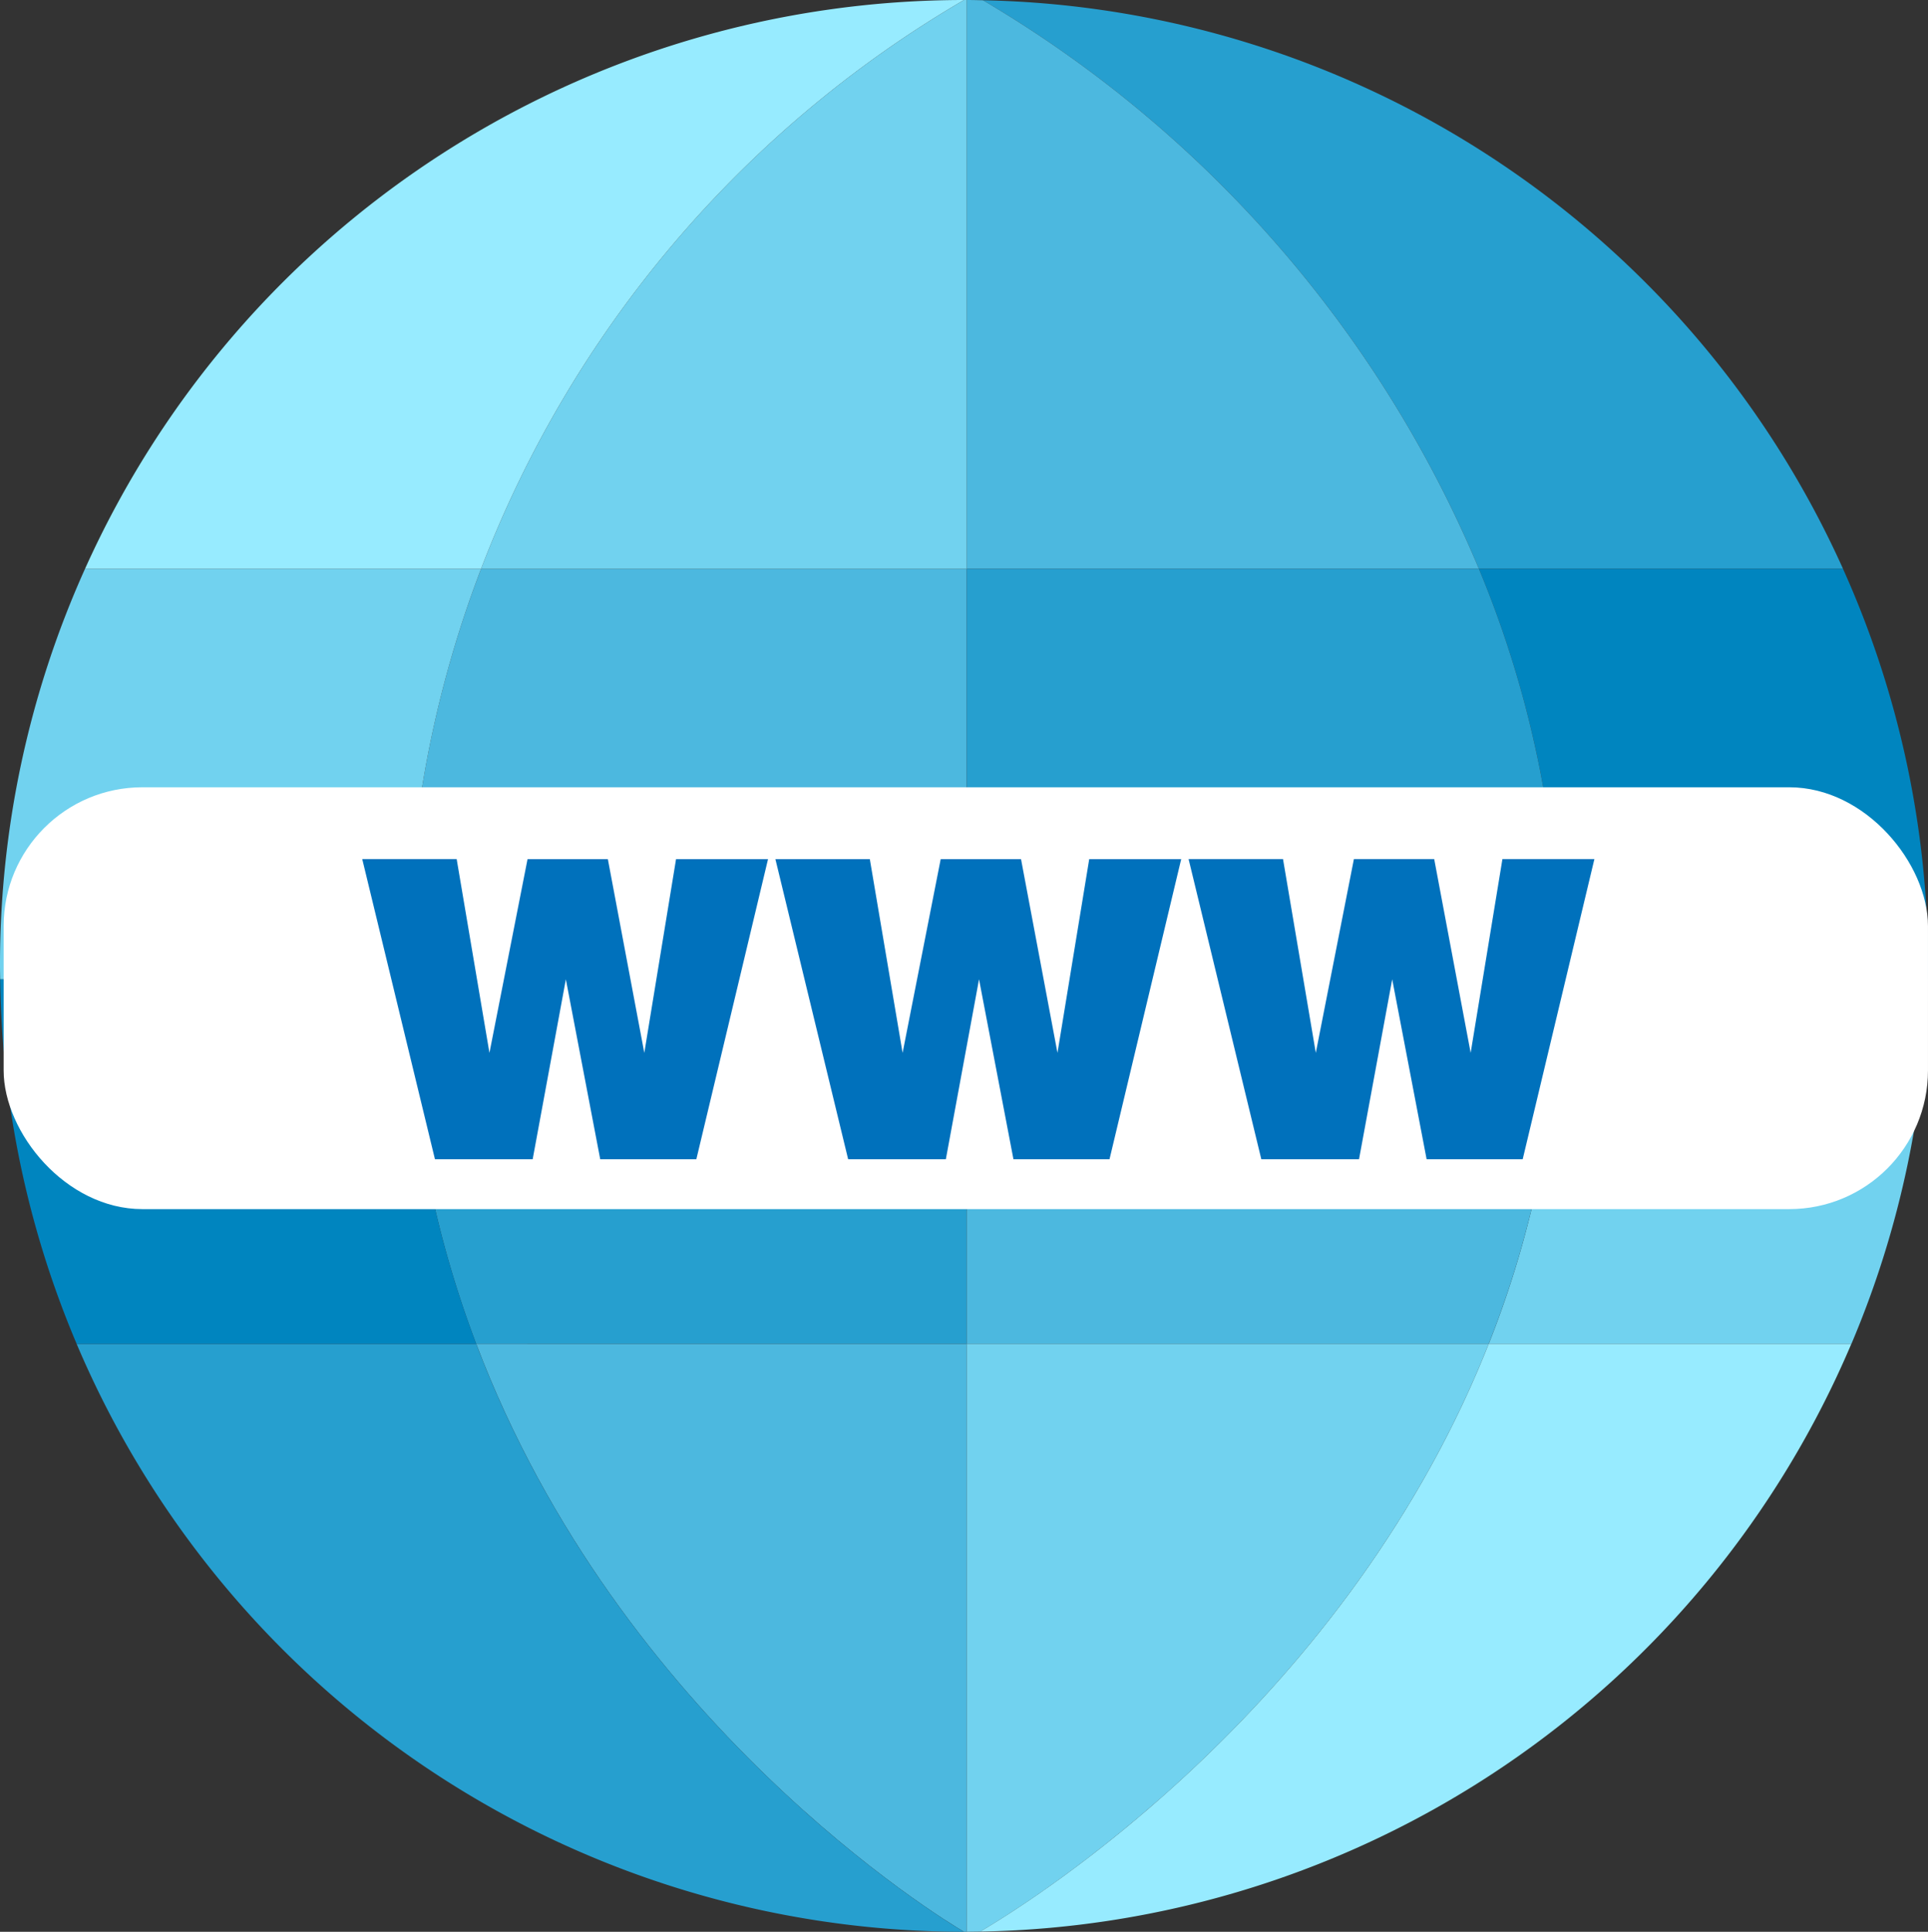
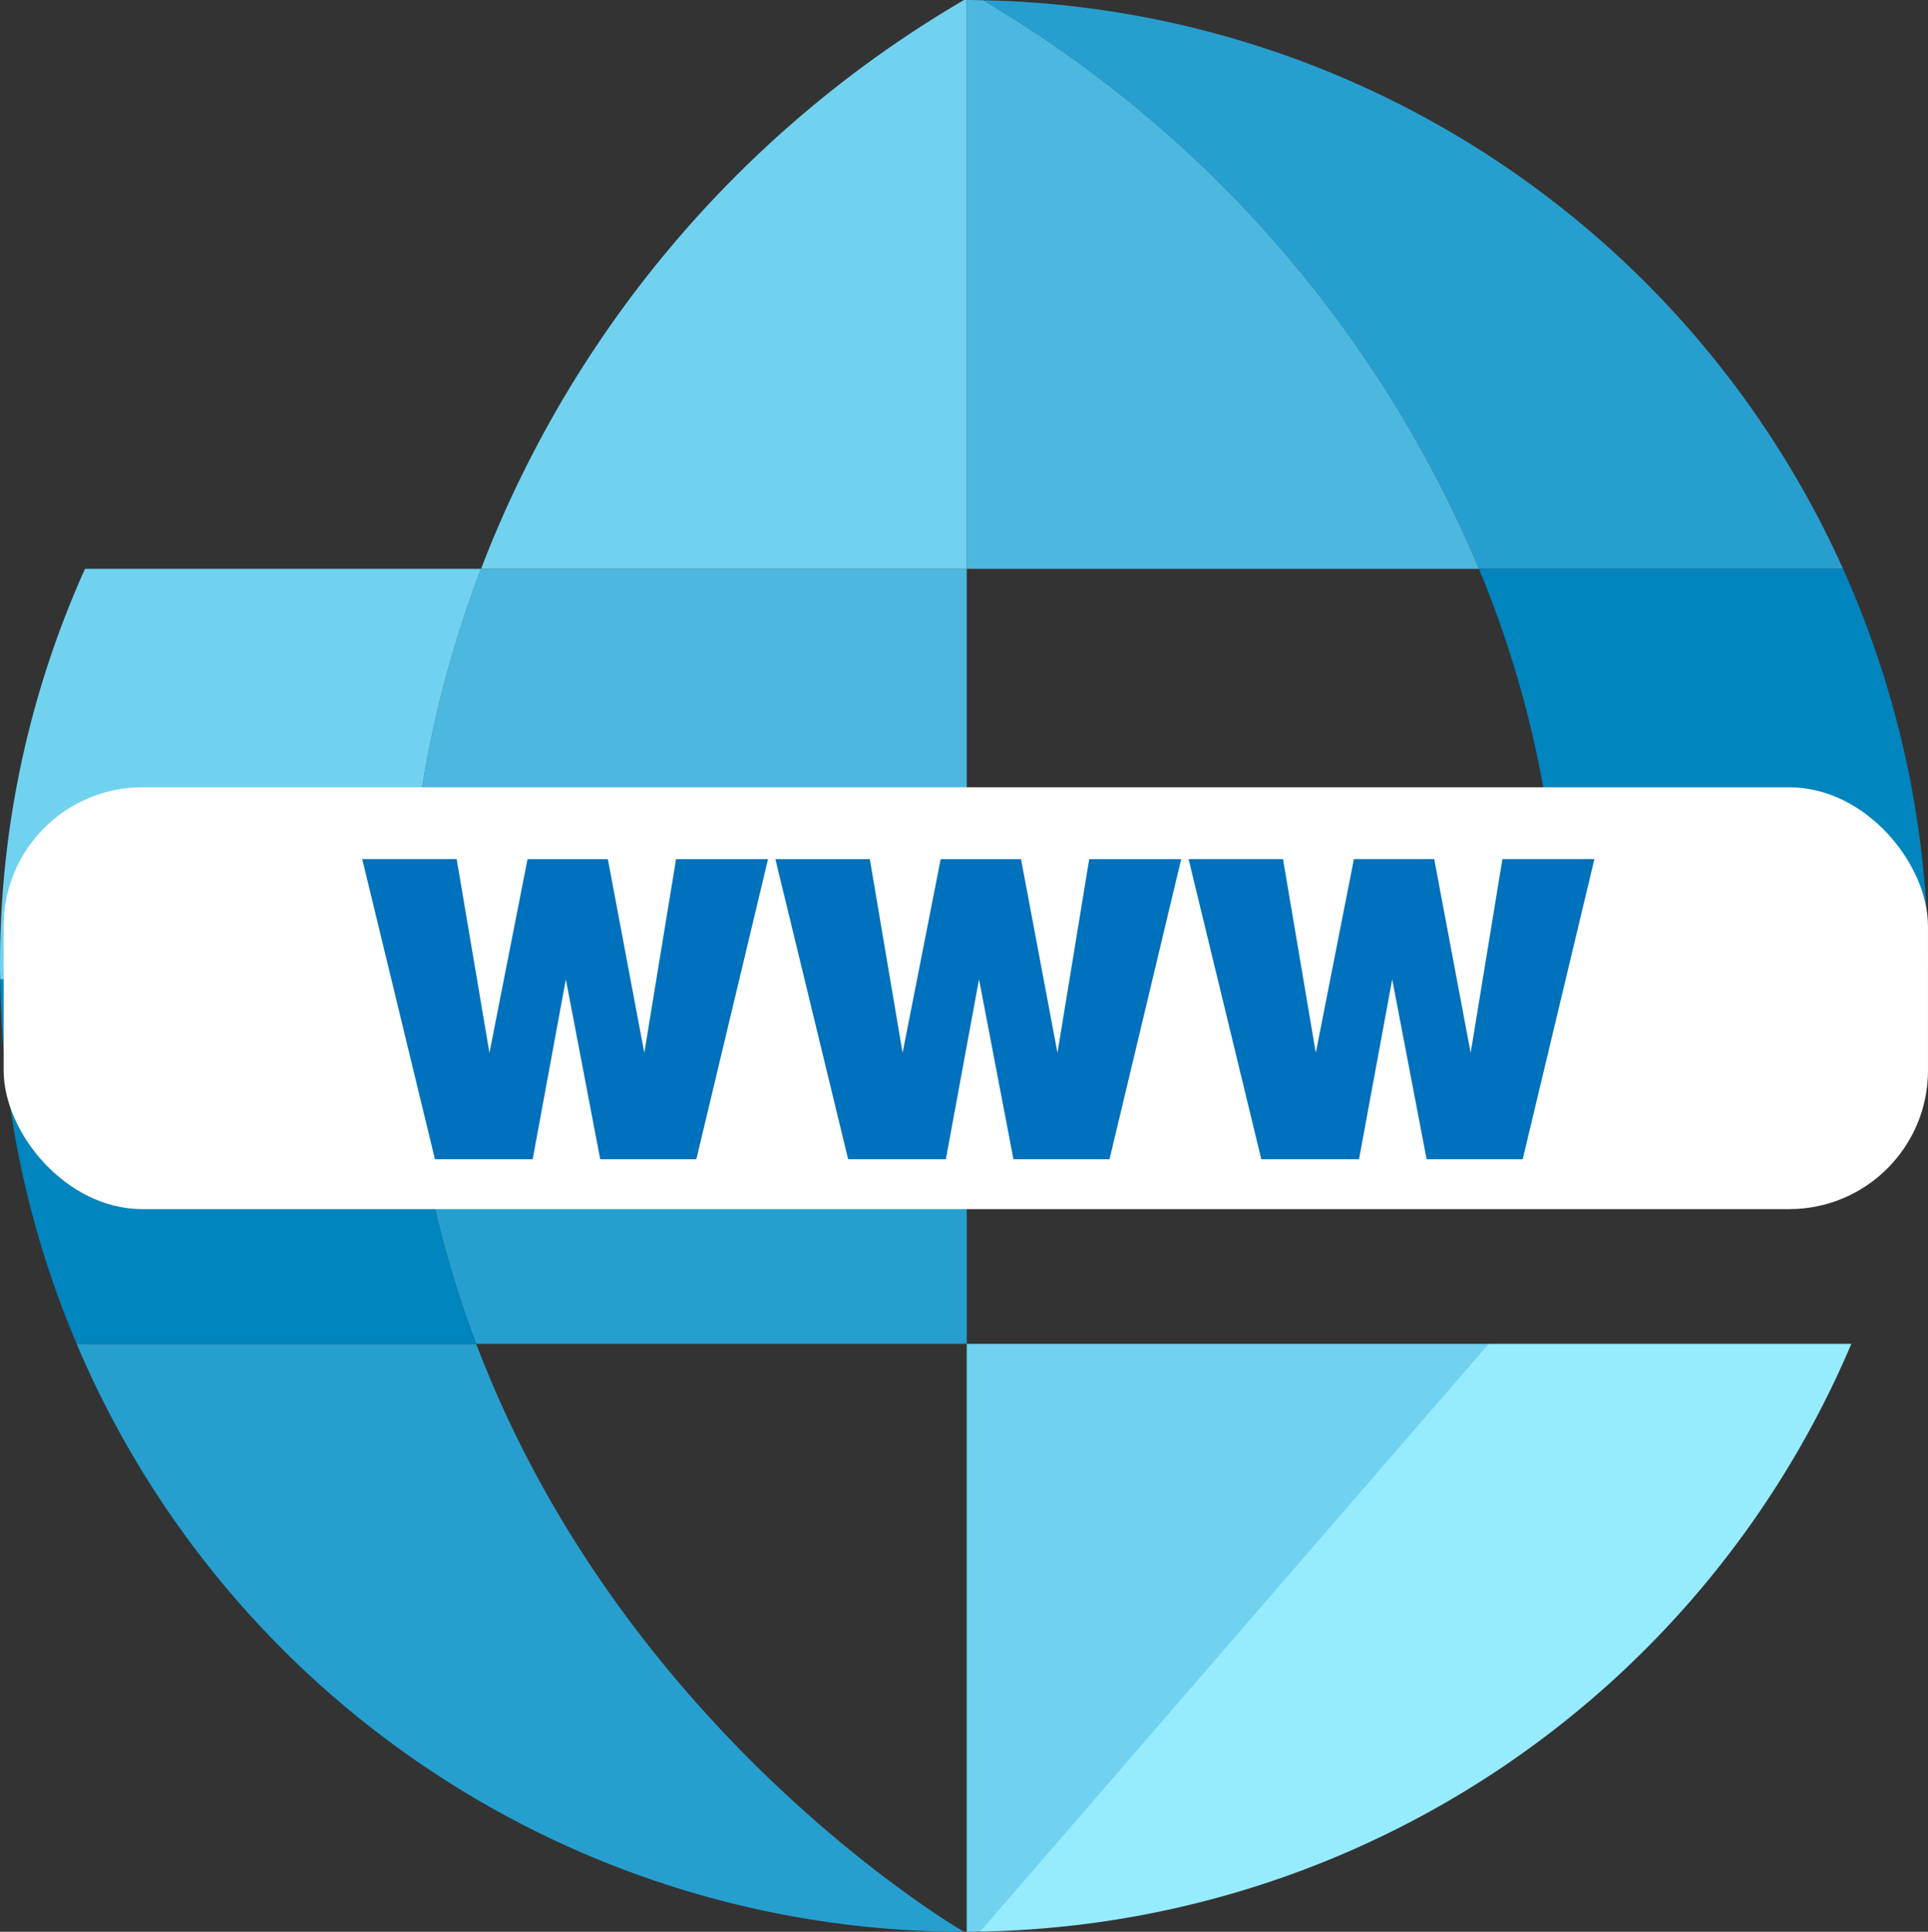
<svg xmlns="http://www.w3.org/2000/svg" width="149.686" height="149.969">
  <rect width="100%" height="100%" fill="#333333" stroke="none" />
  <defs>
    <style>.cls-1{fill:#269fcf}.cls-2{fill:#4cb8df}.cls-3{fill:#0085bf}.cls-4{fill:#71d2ef}.cls-5{fill:#97ebff}.cls-7{fill:#0071bc}</style>
  </defs>
  <g id="Layer_2" data-name="Layer 2">
    <g id="Layer_1-2" data-name="Layer 1">
      <path class="cls-1" d="M114.82 44.161h28.27A74.855 74.855 0 0 0 76.315.019a92.864 92.864 0 0 1 38.505 44.142Z" />
      <path class="cls-2" d="M114.82 44.161A92.864 92.864 0 0 0 76.315.019C75.9.011 75.477 0 75.056 0v44.161Z" />
      <path class="cls-3" d="M121.1 76.022h28.574c0-.346.013-.69.013-1.037a74.836 74.836 0 0 0-6.6-30.824H114.82a81.6 81.6 0 0 1 6.28 31.861Z" />
-       <path class="cls-4" d="M121.1 76.022v.593a78.4 78.4 0 0 1-5.517 27.712h28.157a74.835 74.835 0 0 0 5.936-28.3Z" />
      <path class="cls-1" d="M31.651 76.022v.445a82.011 82.011 0 0 0 5.32 27.86h38.085v-28.3Z" />
      <path class="cls-2" d="M75.056 44.161H37.349a86.264 86.264 0 0 0-5.7 31.861h43.407Z" />
-       <path class="cls-1" d="M114.82 44.161H75.056v31.861H121.1a81.6 81.6 0 0 0-6.28-31.861Z" />
-       <path class="cls-2" d="M75.056 104.327h40.524a78.4 78.4 0 0 0 5.52-27.712v-.593H75.056Z" />
      <path class="cls-4" d="M37.349 44.161h37.707V0h-.213a87.266 87.266 0 0 0-37.494 44.161Z" />
-       <path class="cls-2" d="M36.973 104.327c11.178 29.475 36.18 44.657 37.87 45.642h.213v-45.64Z" />
      <path class="cls-4" d="M115.58 104.327H75.056v45.64c.35 0 .7-.008 1.047-.014 3.371-1.987 28.211-17.17 39.477-45.626Z" />
-       <path class="cls-5" d="M76.1 149.953a74.862 74.862 0 0 0 67.634-45.626H115.58c-11.266 28.456-36.106 43.639-39.48 45.626Z" />
+       <path class="cls-5" d="M76.1 149.953a74.862 74.862 0 0 0 67.634-45.626H115.58Z" />
      <path class="cls-1" d="M36.973 104.327H5.949a74.859 74.859 0 0 0 68.894 45.642c-1.69-.985-26.692-16.169-37.87-45.642Z" />
      <path class="cls-3" d="M31.653 76.467v-.445H.013a74.835 74.835 0 0 0 5.936 28.3h31.024a82.011 82.011 0 0 1-5.32-27.855Z" />
      <path class="cls-4" d="M37.349 44.161H6.6A74.836 74.836 0 0 0 0 74.985c0 .347.008.691.013 1.037h31.638a86.264 86.264 0 0 1 5.698-31.861Z" />
-       <path class="cls-5" d="M74.843 0A74.85 74.85 0 0 0 6.6 44.161h30.749A87.266 87.266 0 0 1 74.843 0Z" />
      <rect x=".283" y="61.119" width="149.402" height="32.747" rx="10.769" style="fill:#fff" />
      <path class="cls-7" d="m33.769 89.994-5.645-23.3h7.331L38 81.737l2.958-15.042h6.234l2.831 15.042 2.465-15.042h7.141l-5.566 23.3H46.6l-2.668-13.968-2.576 13.967ZM65.848 89.994 60.2 66.695h7.331l2.545 15.042 2.958-15.042h6.236l2.83 15.042 2.465-15.042h7.141l-5.566 23.3h-7.458L76.01 76.027l-2.576 13.967ZM97.926 89.994l-5.646-23.3h7.331l2.545 15.042 2.958-15.042h6.235l2.83 15.042 2.466-15.042h7.14l-5.566 23.3h-7.459l-2.672-13.967-2.576 13.967Z" />
    </g>
  </g>
</svg>